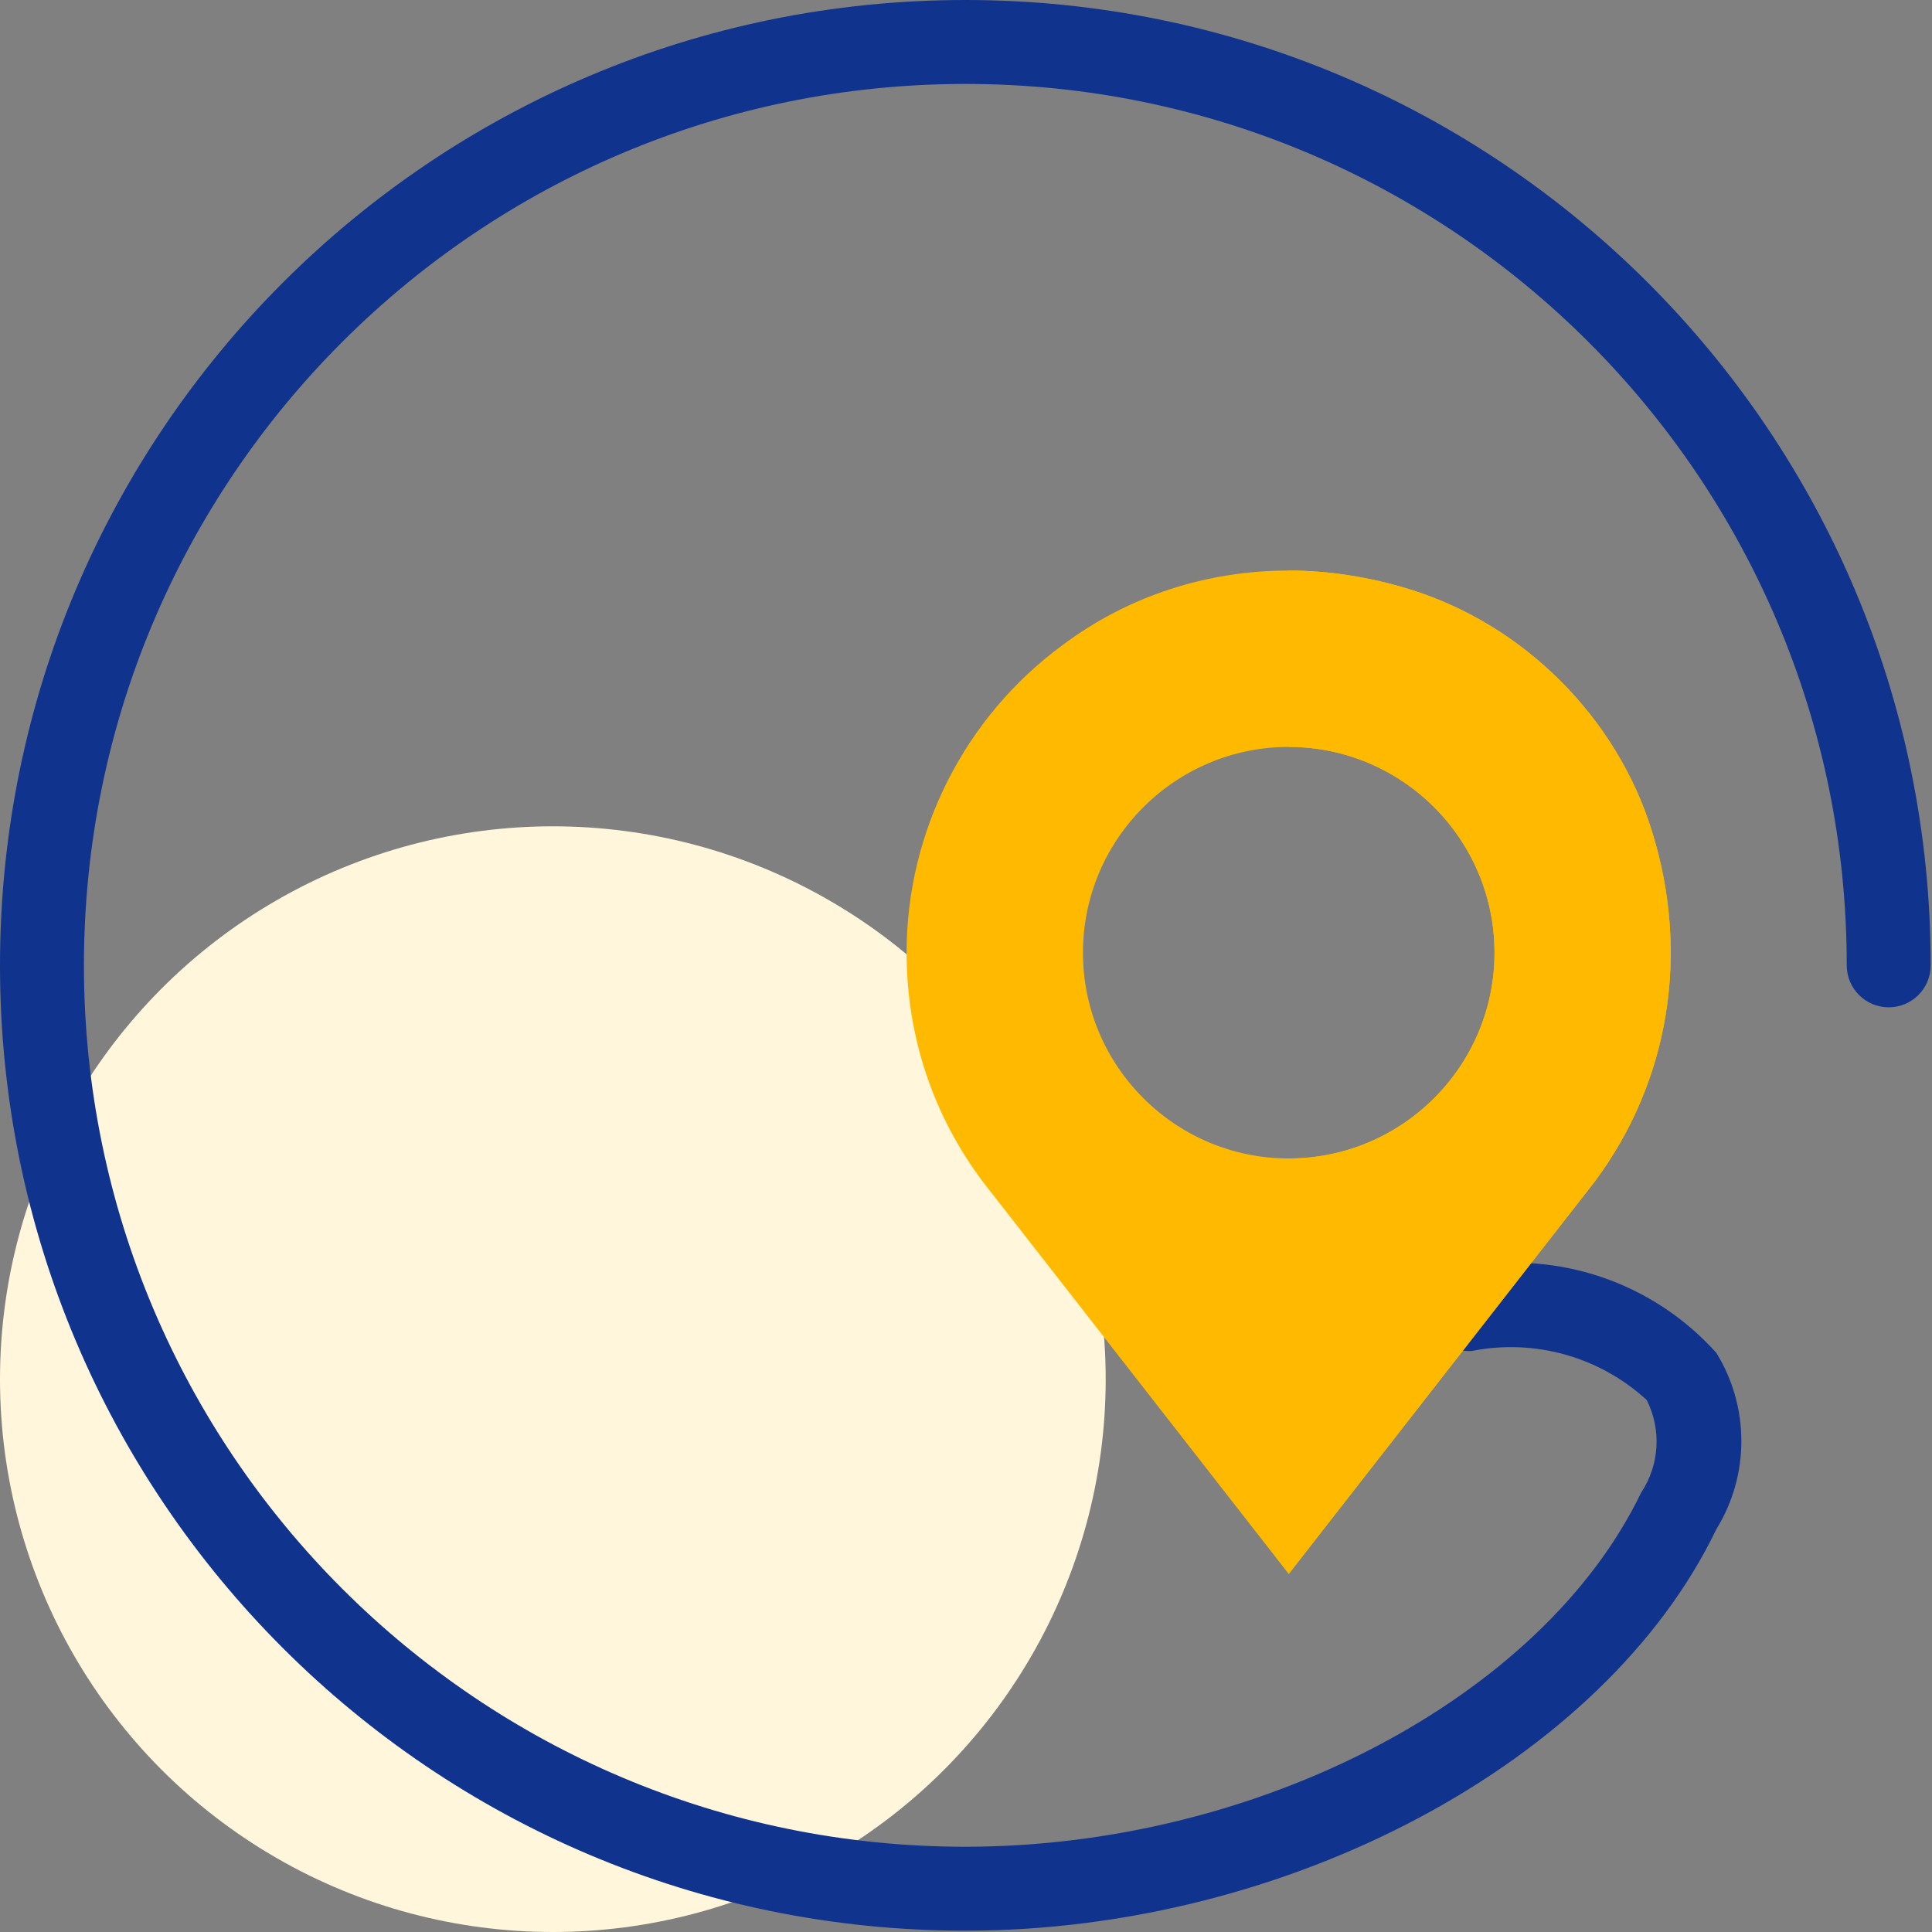
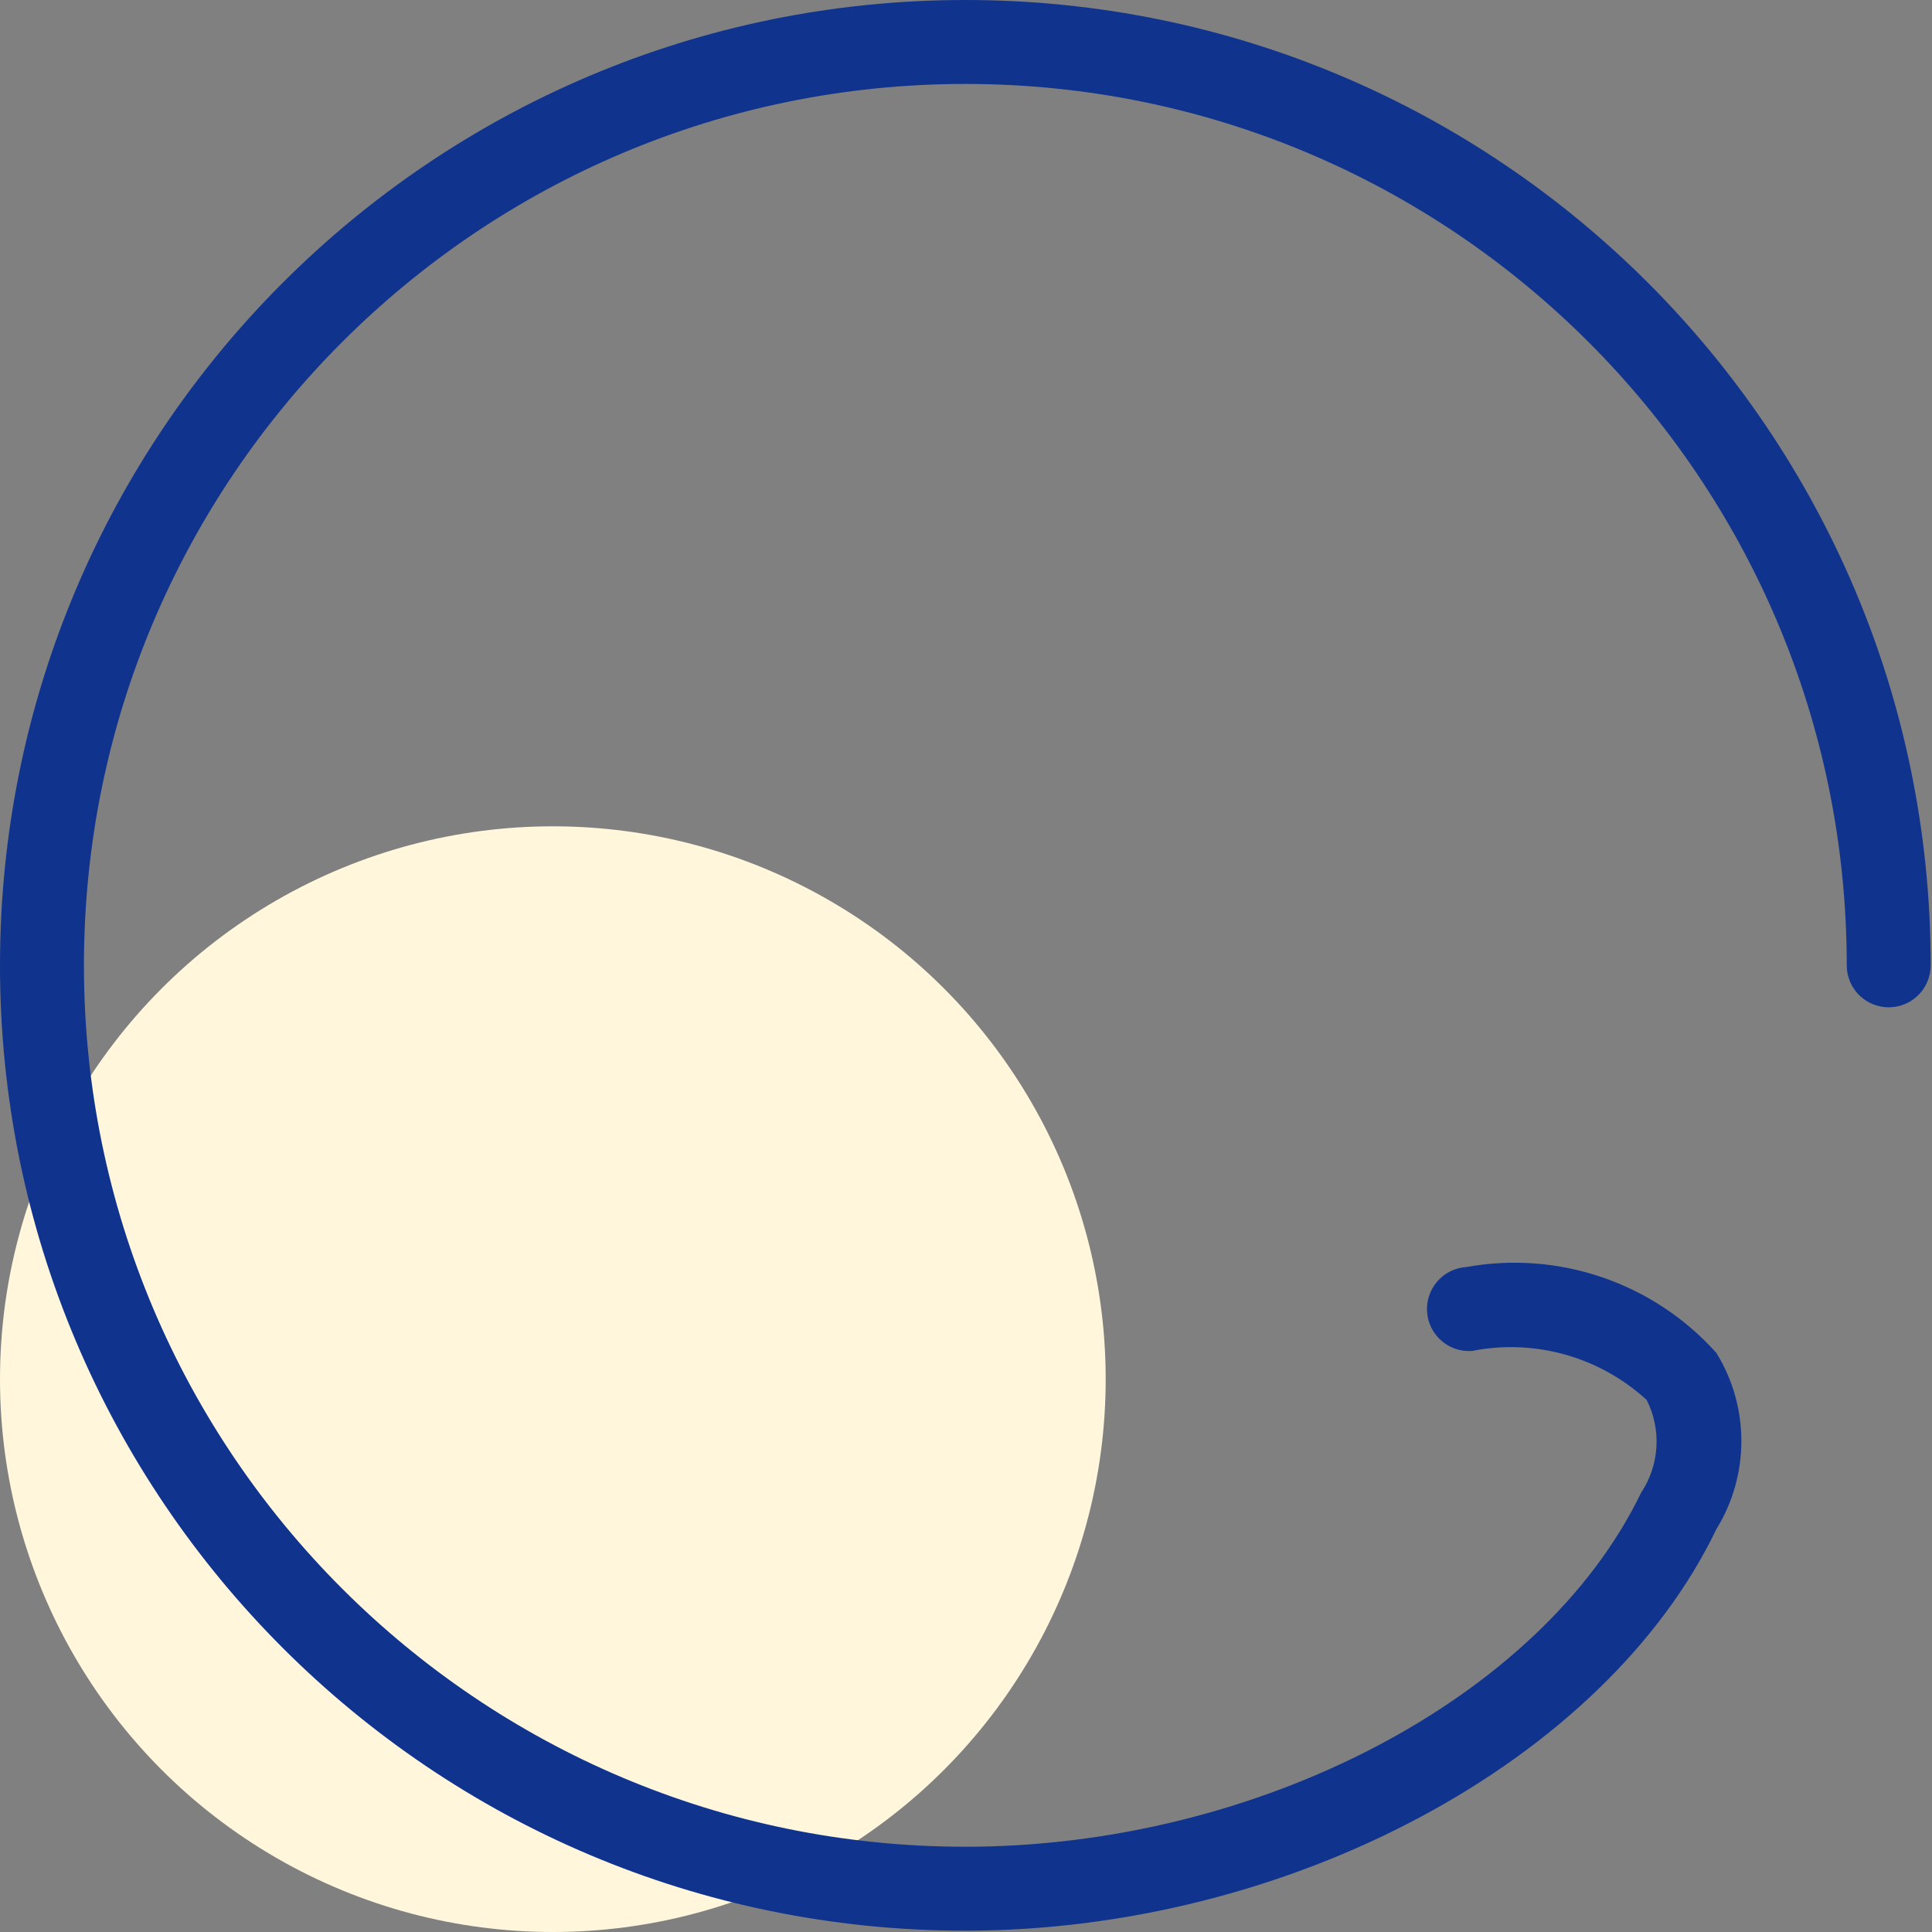
<svg xmlns="http://www.w3.org/2000/svg" width="491" height="491" viewBox="0 0 491 491" fill="none">
  <rect x="0" y="0" width="491" height="491" fill="#808080" stroke="none" />
  <circle cx="140.5" cy="350.5" r="140.5" fill="#FFF6DC" />
  <g clip-path="url(#clip0)">
    <path d="M245.333 490.667C109.839 490.667 0 380.827 0 245.333C0 109.839 109.839 0 245.333 0C380.827 0 490.666 109.839 490.666 245.333C490.666 251.224 485.89 256 479.999 256C474.108 256 469.332 251.224 469.332 245.333C469.332 121.621 369.044 21.333 245.332 21.333C121.62 21.333 21.332 121.621 21.332 245.333C21.332 369.045 121.62 469.333 245.332 469.333C319.679 469.333 391.913 431.509 417.065 379.37C421.749 372.342 422.295 363.339 418.494 355.797C406.506 344.797 389.994 340.17 374.035 343.338C368.144 343.721 363.058 339.256 362.675 333.365C362.292 327.474 366.757 322.388 372.648 322.005C396.184 317.754 420.241 326.015 436.2 343.829C444.671 357.561 444.671 374.897 436.2 388.629C407.765 447.765 327.467 490.667 245.333 490.667Z" fill="#10338D" />
    <g clip-path="url(#clip1)">
      <path d="M419.859 211.34C410.895 182.354 387.287 158.746 358.301 149.781C348.141 146.643 337.682 145 327.521 145C306.753 145 286.732 151.425 269.998 163.976C245.194 182.204 230.402 211.34 230.402 242.119C230.402 263.335 237.126 283.507 249.826 300.391L327.521 400L405.217 300.391C424.192 274.99 429.571 242.568 419.859 211.34ZM327.521 294.414C298.685 294.414 275.226 270.956 275.226 242.119C275.226 213.282 298.685 189.824 327.521 189.824C356.358 189.824 379.816 213.282 379.816 242.119C379.816 270.956 356.358 294.414 327.521 294.414Z" fill="#FFBA00" />
-       <path d="M405.217 300.391L327.521 400V294.414C356.358 294.414 379.816 270.956 379.816 242.119C379.816 213.282 356.358 189.824 327.521 189.824V145C337.682 145 348.141 146.644 358.301 149.781C387.287 158.746 410.895 182.354 419.859 211.34C429.571 242.568 424.192 274.99 405.217 300.391Z" fill="#FFBA00" />
    </g>
  </g>
  <defs>
    <clipPath id="clip0">
      <rect width="490.667" height="490.667" fill="white" />
    </clipPath>
    <clipPath id="clip1">
-       <rect width="255" height="255" fill="white" transform="translate(200 145)" />
-     </clipPath>
+       </clipPath>
  </defs>
</svg>